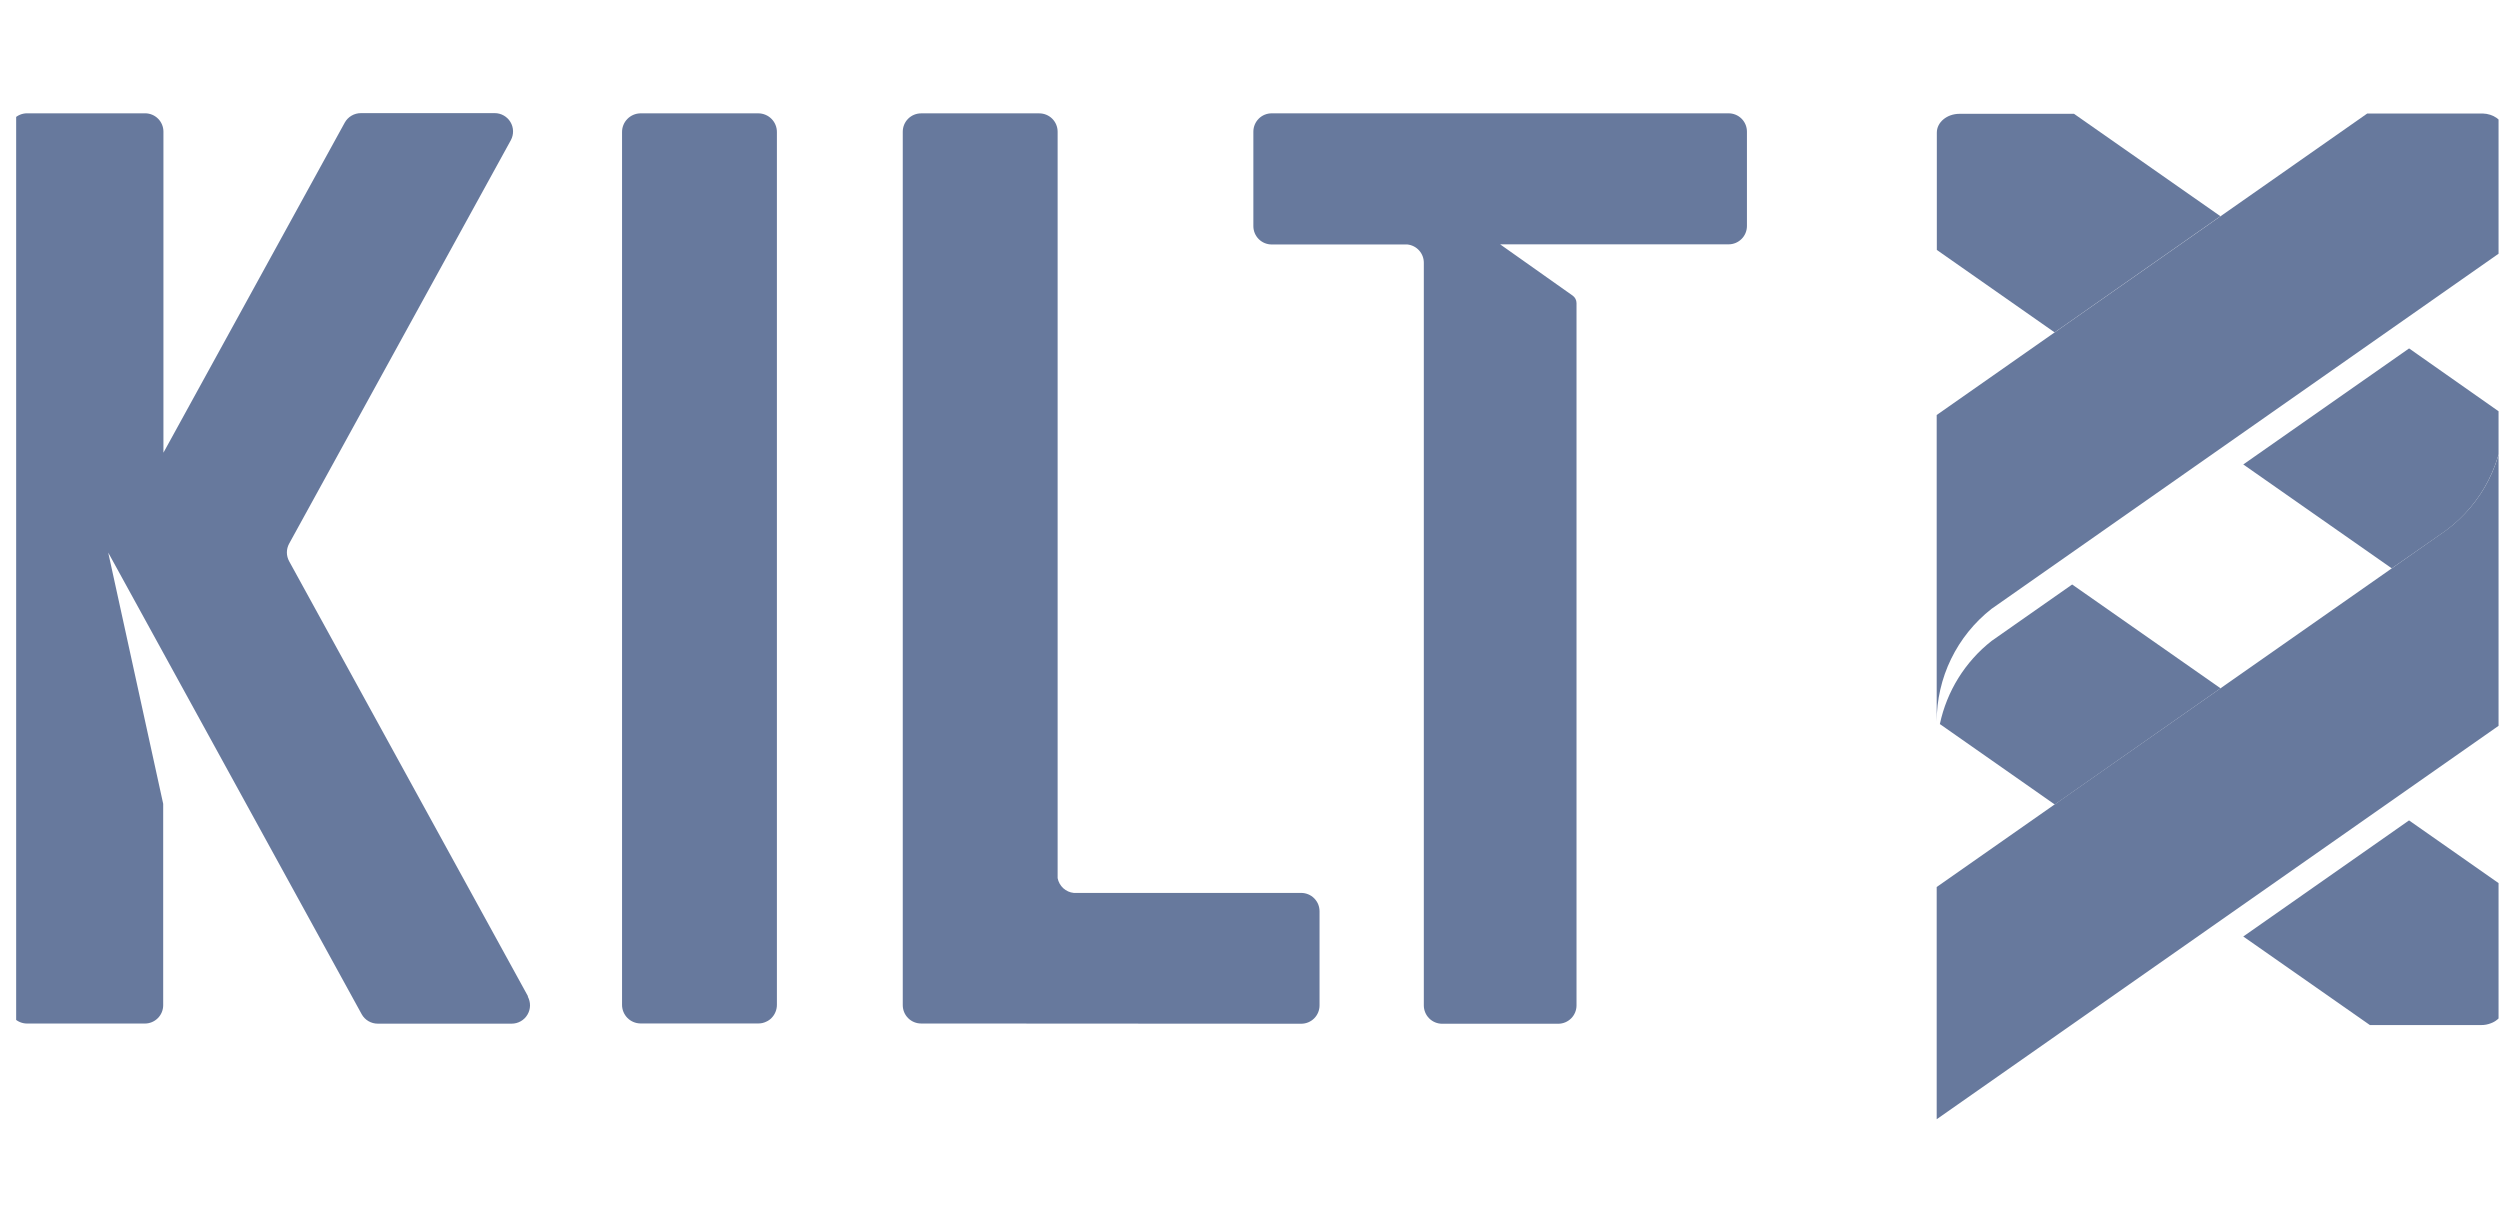
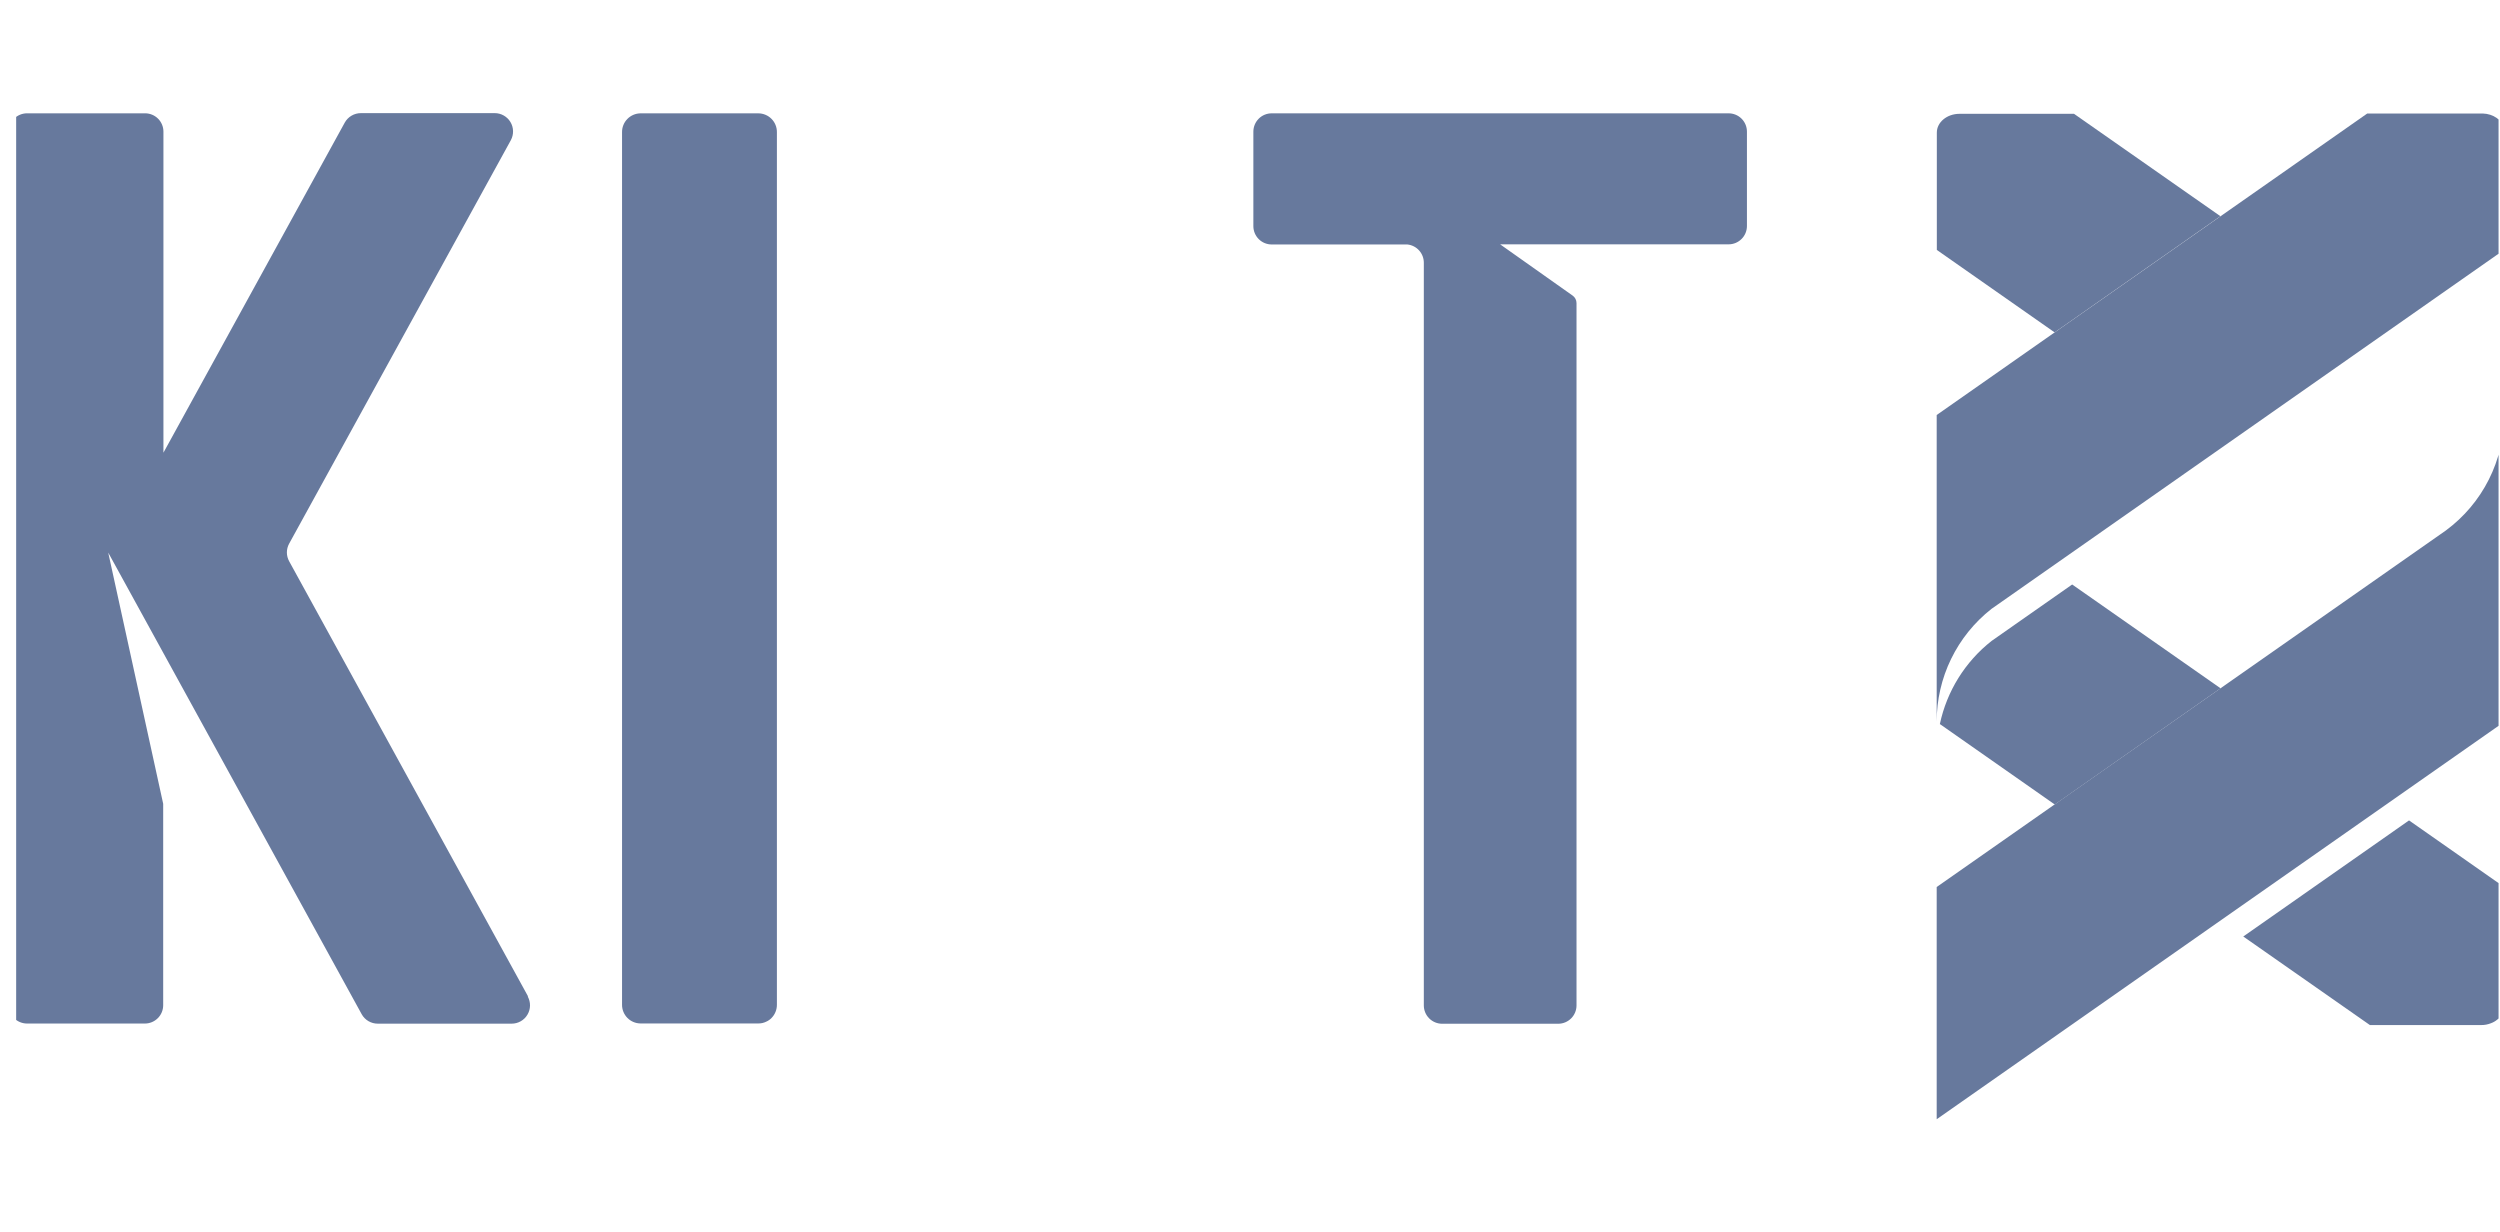
<svg xmlns="http://www.w3.org/2000/svg" width="142" height="70" viewBox="0 0 142 70" fill="none">
  <g clip-path="url(#clip0_2630_7299)">
    <path d="M126.12 12.281L117.805 6.465H111.299C110.589 6.465 110.012 6.942 110.012 7.53V14.197L116.702 18.88L126.12 12.281Z" fill="#67799D" />
    <path d="M44.128 7.505V57.07C44.129 57.21 44.102 57.348 44.049 57.477C43.997 57.607 43.919 57.724 43.821 57.823C43.736 57.911 43.634 57.982 43.522 58.031C43.386 58.098 43.236 58.133 43.084 58.132H36.373C36.094 58.128 35.828 58.014 35.633 57.814C35.438 57.614 35.33 57.346 35.332 57.067V7.505C35.33 7.226 35.438 6.957 35.633 6.758C35.828 6.558 36.094 6.443 36.373 6.438H43.071C43.211 6.438 43.349 6.466 43.478 6.52C43.607 6.574 43.724 6.652 43.822 6.752C43.92 6.851 43.998 6.968 44.05 7.098C44.103 7.227 44.129 7.366 44.128 7.505Z" fill="#67799D" />
-     <path d="M73.909 50.718H61.053H60.991C60.767 50.695 60.557 50.601 60.392 50.45C60.227 50.298 60.115 50.097 60.073 49.877V7.48C60.073 7.204 59.963 6.939 59.768 6.744C59.573 6.549 59.308 6.439 59.032 6.439H52.318C52.042 6.439 51.777 6.549 51.582 6.744C51.387 6.939 51.277 7.204 51.277 7.48V57.094C51.277 57.37 51.387 57.635 51.582 57.83C51.777 58.025 52.042 58.135 52.318 58.135L73.909 58.148C74.185 58.148 74.45 58.039 74.645 57.844C74.84 57.648 74.95 57.384 74.95 57.108V51.766C74.951 51.628 74.924 51.492 74.873 51.365C74.821 51.238 74.744 51.123 74.647 51.025C74.551 50.928 74.436 50.85 74.309 50.798C74.182 50.745 74.046 50.718 73.909 50.718Z" fill="#67799D" />
    <path d="M29.995 56.598L16.424 31.88C16.34 31.726 16.295 31.554 16.295 31.378C16.295 31.203 16.34 31.031 16.424 30.877L29.017 7.961C29.102 7.802 29.145 7.624 29.141 7.444C29.137 7.263 29.087 7.087 28.994 6.933C28.901 6.778 28.77 6.65 28.613 6.561C28.457 6.472 28.279 6.425 28.099 6.426H20.5C20.313 6.426 20.13 6.475 19.969 6.569C19.807 6.663 19.674 6.799 19.583 6.962L9.283 25.713V7.477C9.283 7.201 9.173 6.936 8.978 6.741C8.783 6.546 8.518 6.436 8.242 6.436H1.537C1.261 6.436 0.996 6.546 0.801 6.741C0.606 6.936 0.496 7.201 0.496 7.477V57.096C0.496 57.372 0.606 57.637 0.801 57.832C0.996 58.027 1.261 58.137 1.537 58.137H8.229C8.505 58.137 8.769 58.027 8.964 57.832C9.16 57.637 9.269 57.372 9.269 57.096V45.657L6.147 31.387L20.544 57.608C20.634 57.771 20.767 57.907 20.928 58.001C21.089 58.095 21.273 58.145 21.459 58.144H29.058C29.24 58.145 29.419 58.098 29.577 58.008C29.735 57.919 29.867 57.79 29.959 57.633C30.052 57.477 30.102 57.299 30.105 57.118C30.107 56.936 30.062 56.757 29.974 56.598H29.995Z" fill="#67799D" />
-     <path d="M99.226 7.477V12.837C99.226 13.113 99.117 13.378 98.921 13.573C98.726 13.768 98.462 13.878 98.186 13.878H85.208L89.326 16.79C89.394 16.838 89.449 16.901 89.488 16.976C89.526 17.049 89.546 17.131 89.546 17.215V57.108C89.546 57.384 89.436 57.649 89.241 57.844C89.046 58.039 88.781 58.149 88.505 58.149H81.914C81.638 58.149 81.373 58.039 81.178 57.844C80.983 57.649 80.873 57.384 80.873 57.108V14.927C80.875 14.668 80.779 14.418 80.606 14.226C80.433 14.033 80.194 13.912 79.937 13.886H79.874H72.232C71.956 13.886 71.691 13.777 71.496 13.581C71.301 13.386 71.191 13.122 71.191 12.845V7.477C71.191 7.201 71.301 6.937 71.496 6.741C71.691 6.546 71.956 6.437 72.232 6.437H98.179C98.316 6.436 98.452 6.462 98.579 6.514C98.706 6.566 98.822 6.642 98.919 6.739C99.016 6.836 99.094 6.951 99.146 7.077C99.199 7.204 99.226 7.34 99.226 7.477Z" fill="#67799D" />
+     <path d="M99.226 7.477V12.837C99.226 13.113 99.117 13.378 98.921 13.573C98.726 13.768 98.462 13.878 98.186 13.878H85.208L89.326 16.79C89.394 16.838 89.449 16.901 89.488 16.976C89.526 17.049 89.546 17.131 89.546 17.215V57.108C89.546 57.384 89.436 57.649 89.241 57.844C89.046 58.039 88.781 58.149 88.505 58.149H81.914C81.638 58.149 81.373 58.039 81.178 57.844C80.983 57.649 80.873 57.384 80.873 57.108V14.927C80.875 14.668 80.779 14.418 80.606 14.226C80.433 14.033 80.194 13.912 79.937 13.886H72.232C71.956 13.886 71.691 13.777 71.496 13.581C71.301 13.386 71.191 13.122 71.191 12.845V7.477C71.191 7.201 71.301 6.937 71.496 6.741C71.691 6.546 71.956 6.437 72.232 6.437H98.179C98.316 6.436 98.452 6.462 98.579 6.514C98.706 6.566 98.822 6.642 98.919 6.739C99.016 6.836 99.094 6.951 99.146 7.077C99.199 7.204 99.226 7.34 99.226 7.477Z" fill="#67799D" />
    <path d="M127.418 53.193L134.611 58.223H140.938C141.122 58.225 141.305 58.19 141.476 58.123C141.61 58.076 141.735 58.005 141.844 57.914C141.959 57.825 142.053 57.711 142.118 57.581C142.184 57.451 142.219 57.307 142.222 57.162V50.373L136.833 46.599L127.418 53.193Z" fill="#67799D" />
    <path d="M142.238 7.306V14.187L113.116 34.584C112.146 35.346 111.362 36.319 110.822 37.428C110.283 38.537 110.004 39.755 110.004 40.988V23.572L134.46 6.447H141.017C141.626 6.463 142.13 6.827 142.238 7.306Z" fill="#67799D" />
-     <path d="M135.848 32.285L138.918 30.145L138.933 30.133C139.957 29.374 140.788 28.386 141.36 27.247C141.932 26.109 142.23 24.852 142.229 23.578L136.836 19.79L127.418 26.381L135.848 32.279V32.285Z" fill="#67799D" />
    <path d="M126.129 39.096L117.699 33.199L113.122 36.405C111.621 37.586 110.581 39.257 110.184 41.126L116.711 45.696L126.129 39.096Z" fill="#67799D" />
    <path d="M138.935 30.123L138.92 30.135L110.004 50.382V63.573L142.238 41.002V23.568C142.238 24.843 141.94 26.1 141.366 27.238C140.793 28.377 139.96 29.365 138.935 30.123Z" fill="#67799D" />
  </g>
  <defs>
    <clipPath id="clip0_2630_7299">
      <rect width="141" height="70" fill="white" transform="translate(0.918)" />
    </clipPath>
  </defs>
</svg>